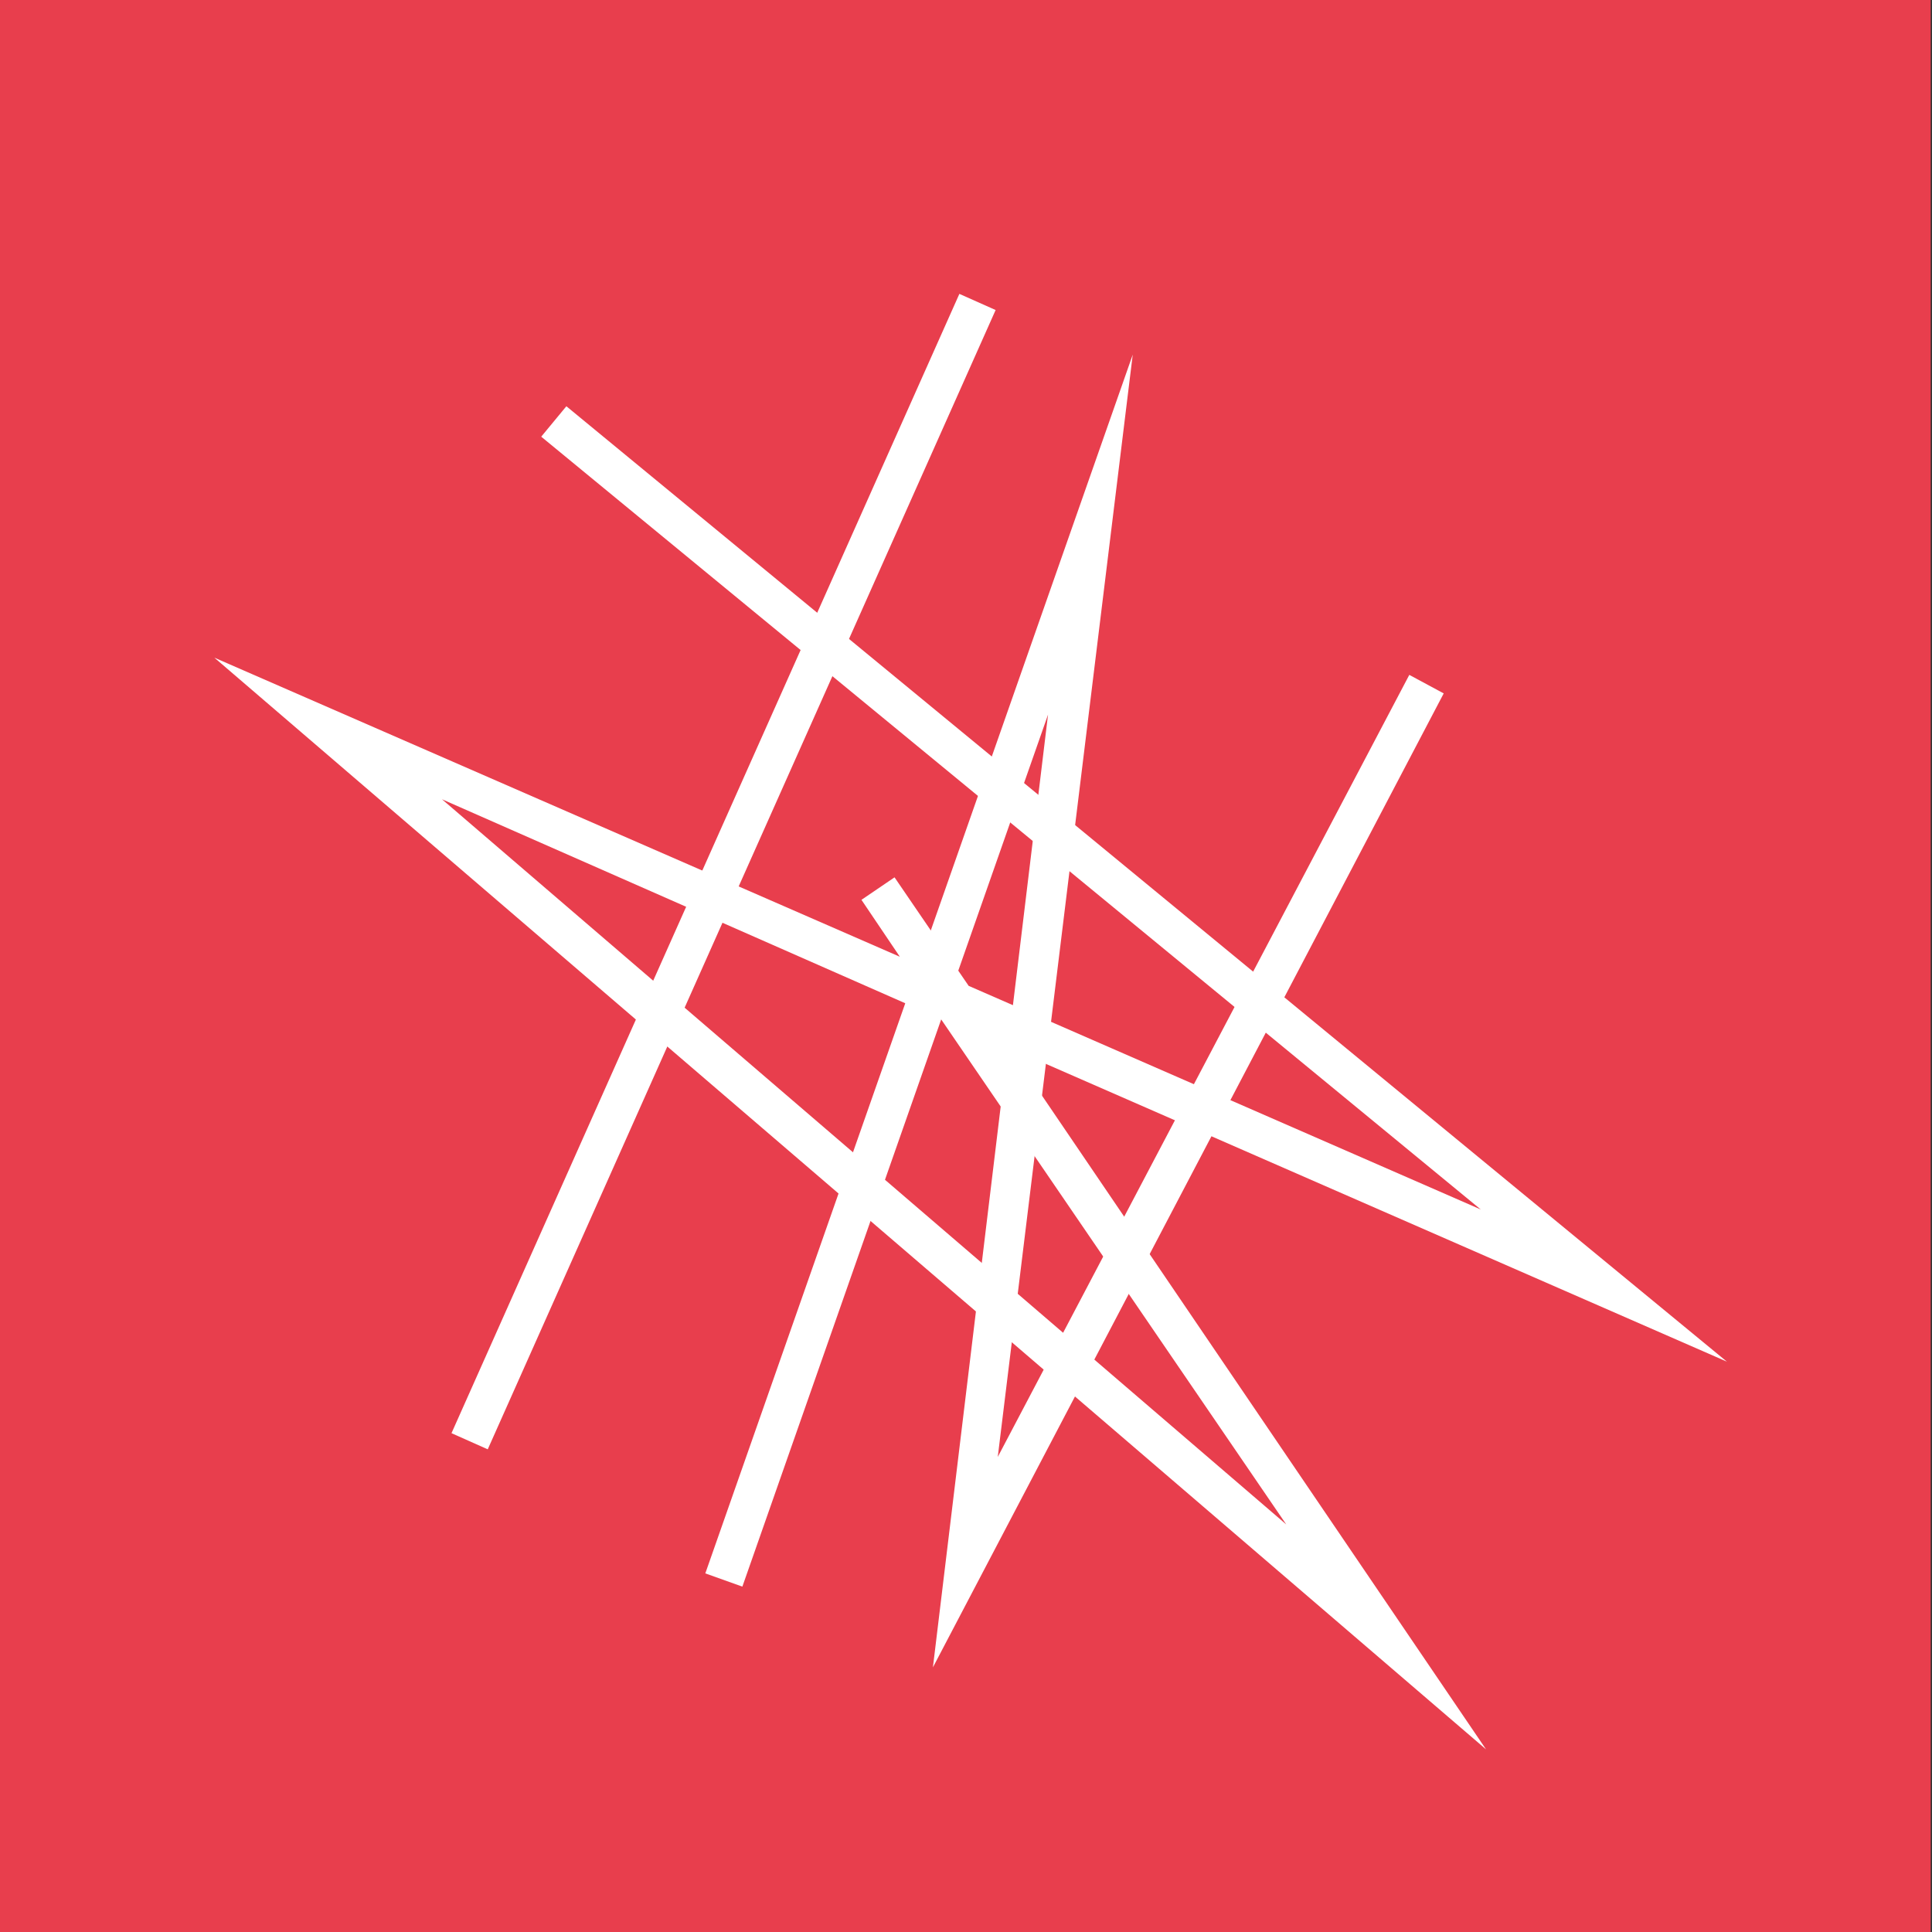
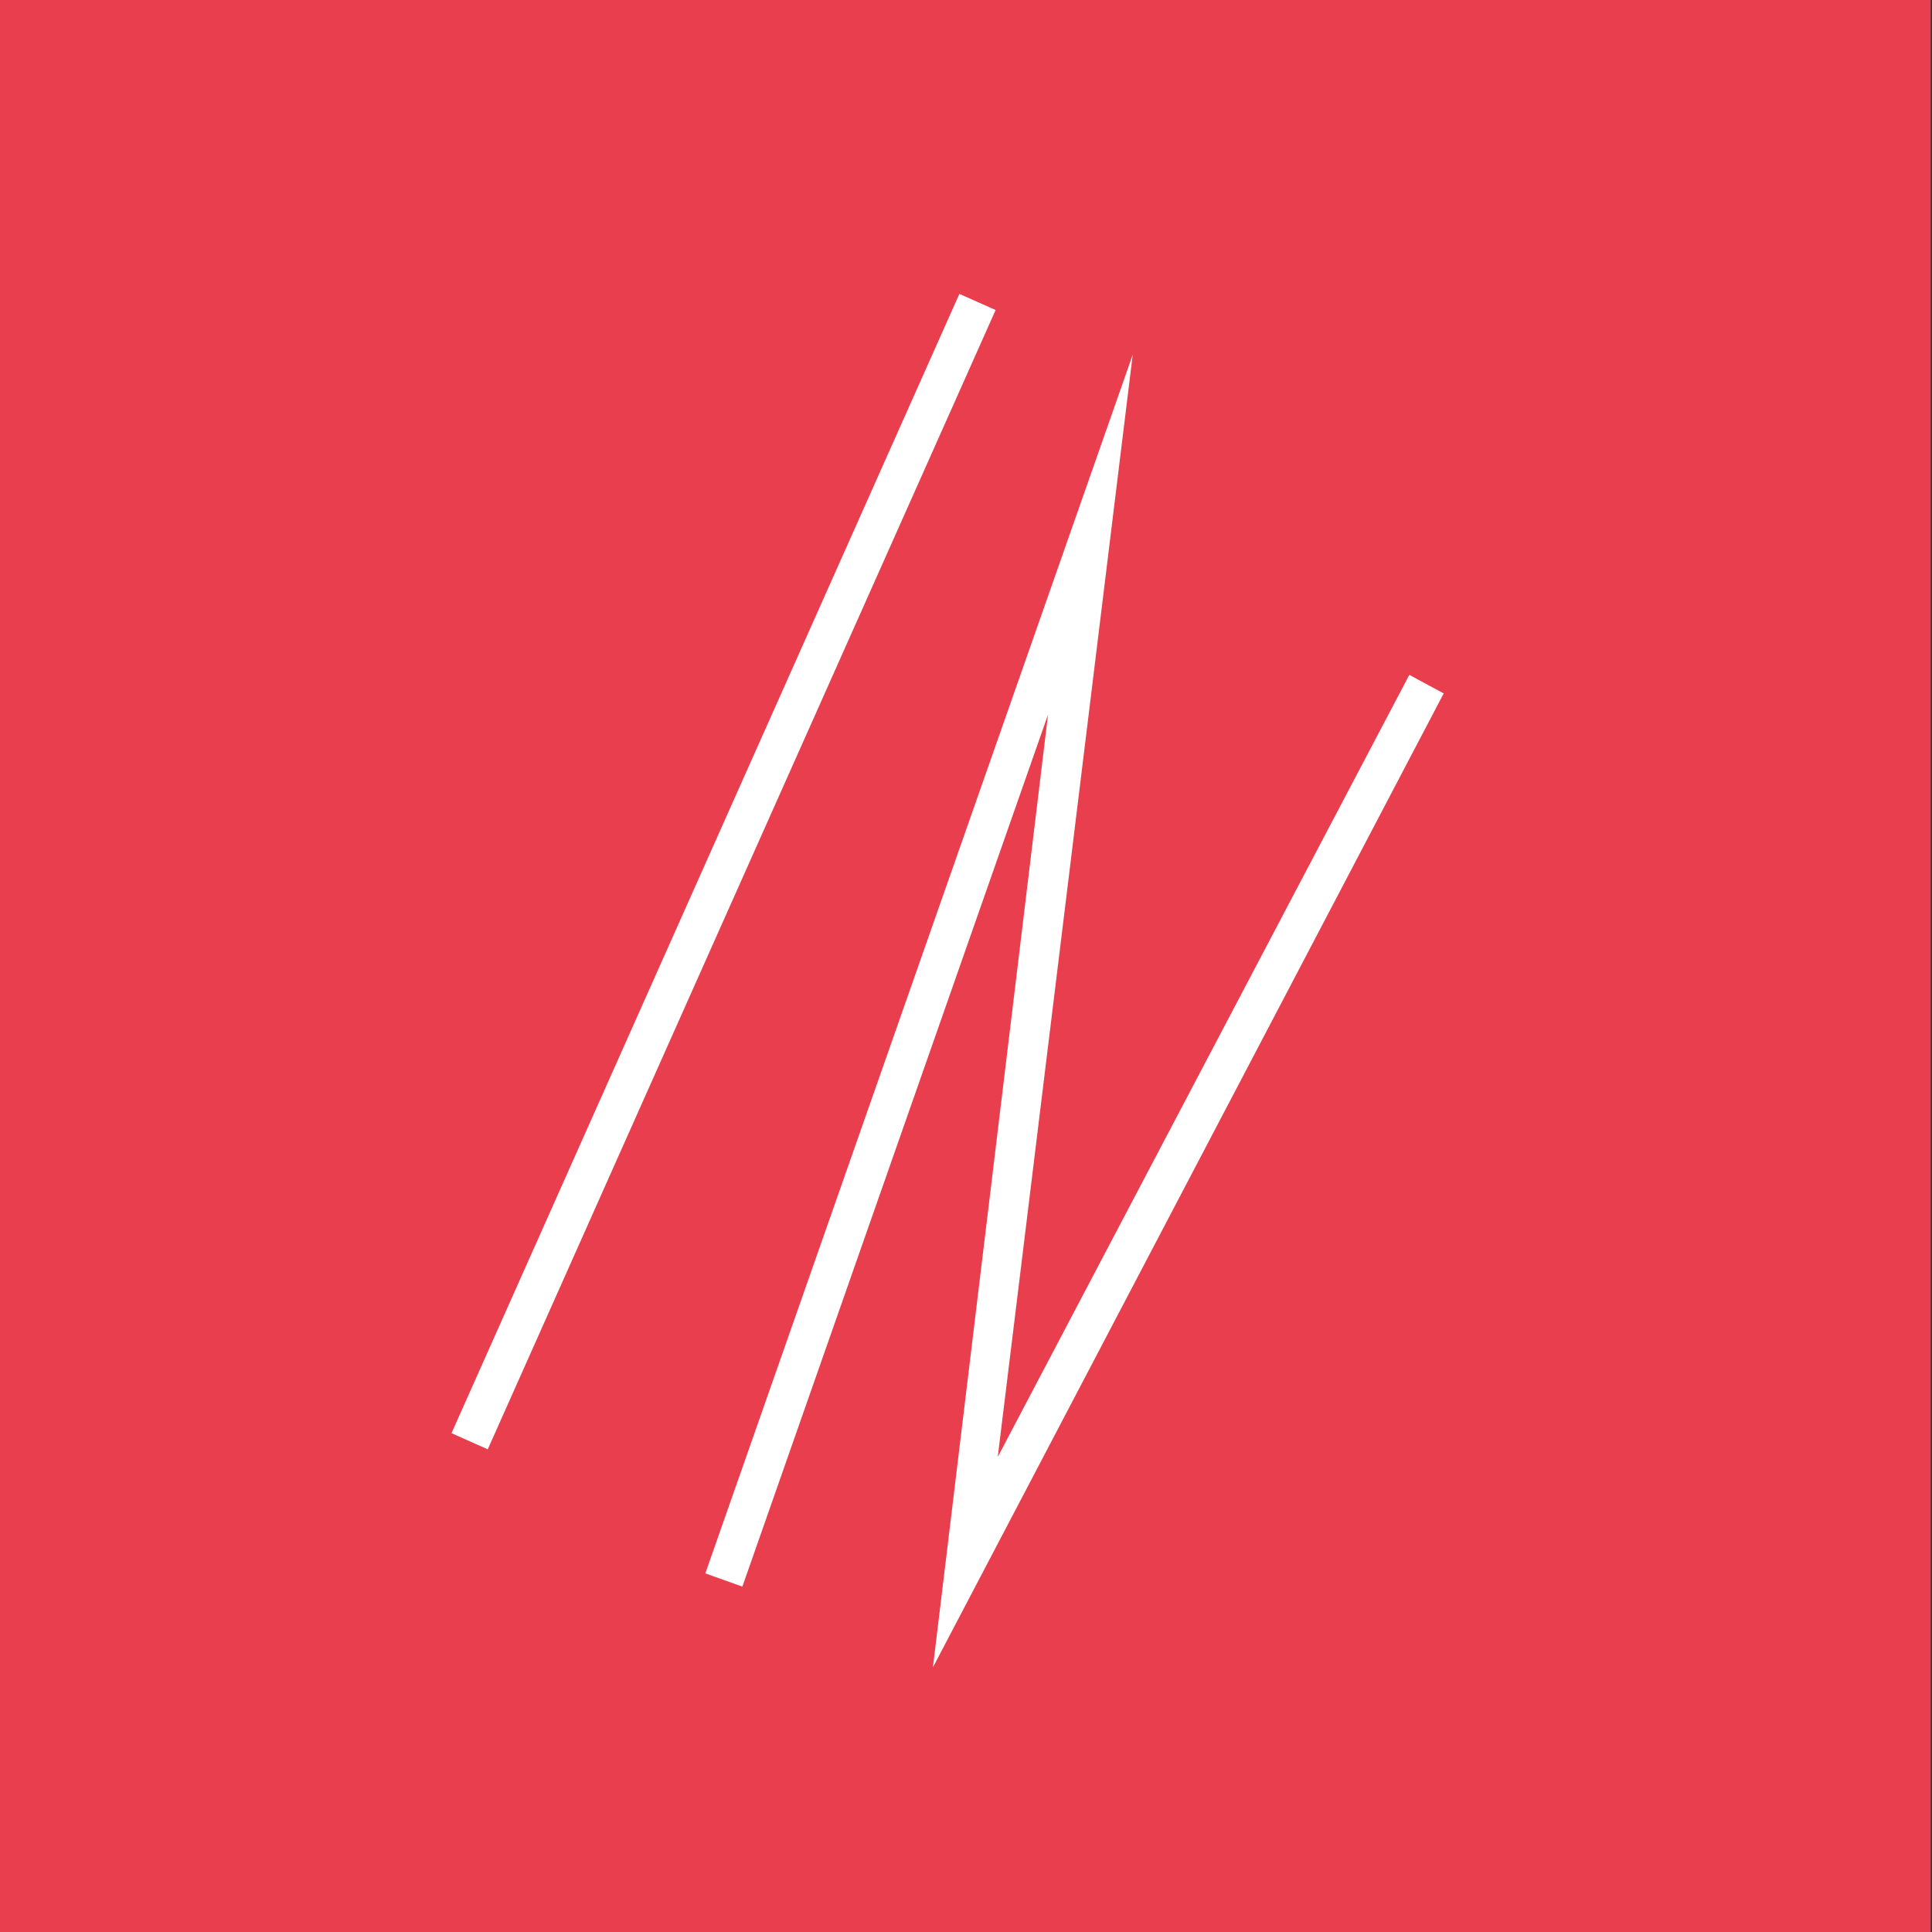
<svg xmlns="http://www.w3.org/2000/svg" version="1.1" id="Livello_1" x="0px" y="0px" viewBox="0 0 146 146" style="enable-background:new 0 0 146 146;" xml:space="preserve">
  <rect x="0" y="0" width="146" height="146" fill="#333333" stroke="none" />
  <style type="text/css">
	.st0{fill:#E83E4D;}
	.st1{fill:#FFFFFF;}
</style>
  <rect x="-0.1" class="st0" width="146" height="146.3" />
  <g>
    <rect x="7.6" y="64.4" transform="matrix(0.407 -0.913 0.913 0.407 -27.771 89.032)" class="st1" width="94.3" height="3" />
-     <path class="st1" d="M112.3,132.2L16.2,49.7L68,72.3L65.1,68l2.5-1.7l5.6,8.2l38.7,16.9l-71-58.4l1.9-2.3l87.7,72.2L76.3,79.2   L112.3,132.2z M33.4,60.4l63.8,54.8L71.1,77L33.4,60.4z" />
    <polygon class="st1" points="70.5,126 79.2,54 56.1,119.9 53.3,118.9 85.6,26.8 75.4,110.1 106.5,51 109.1,52.4  " />
  </g>
</svg>